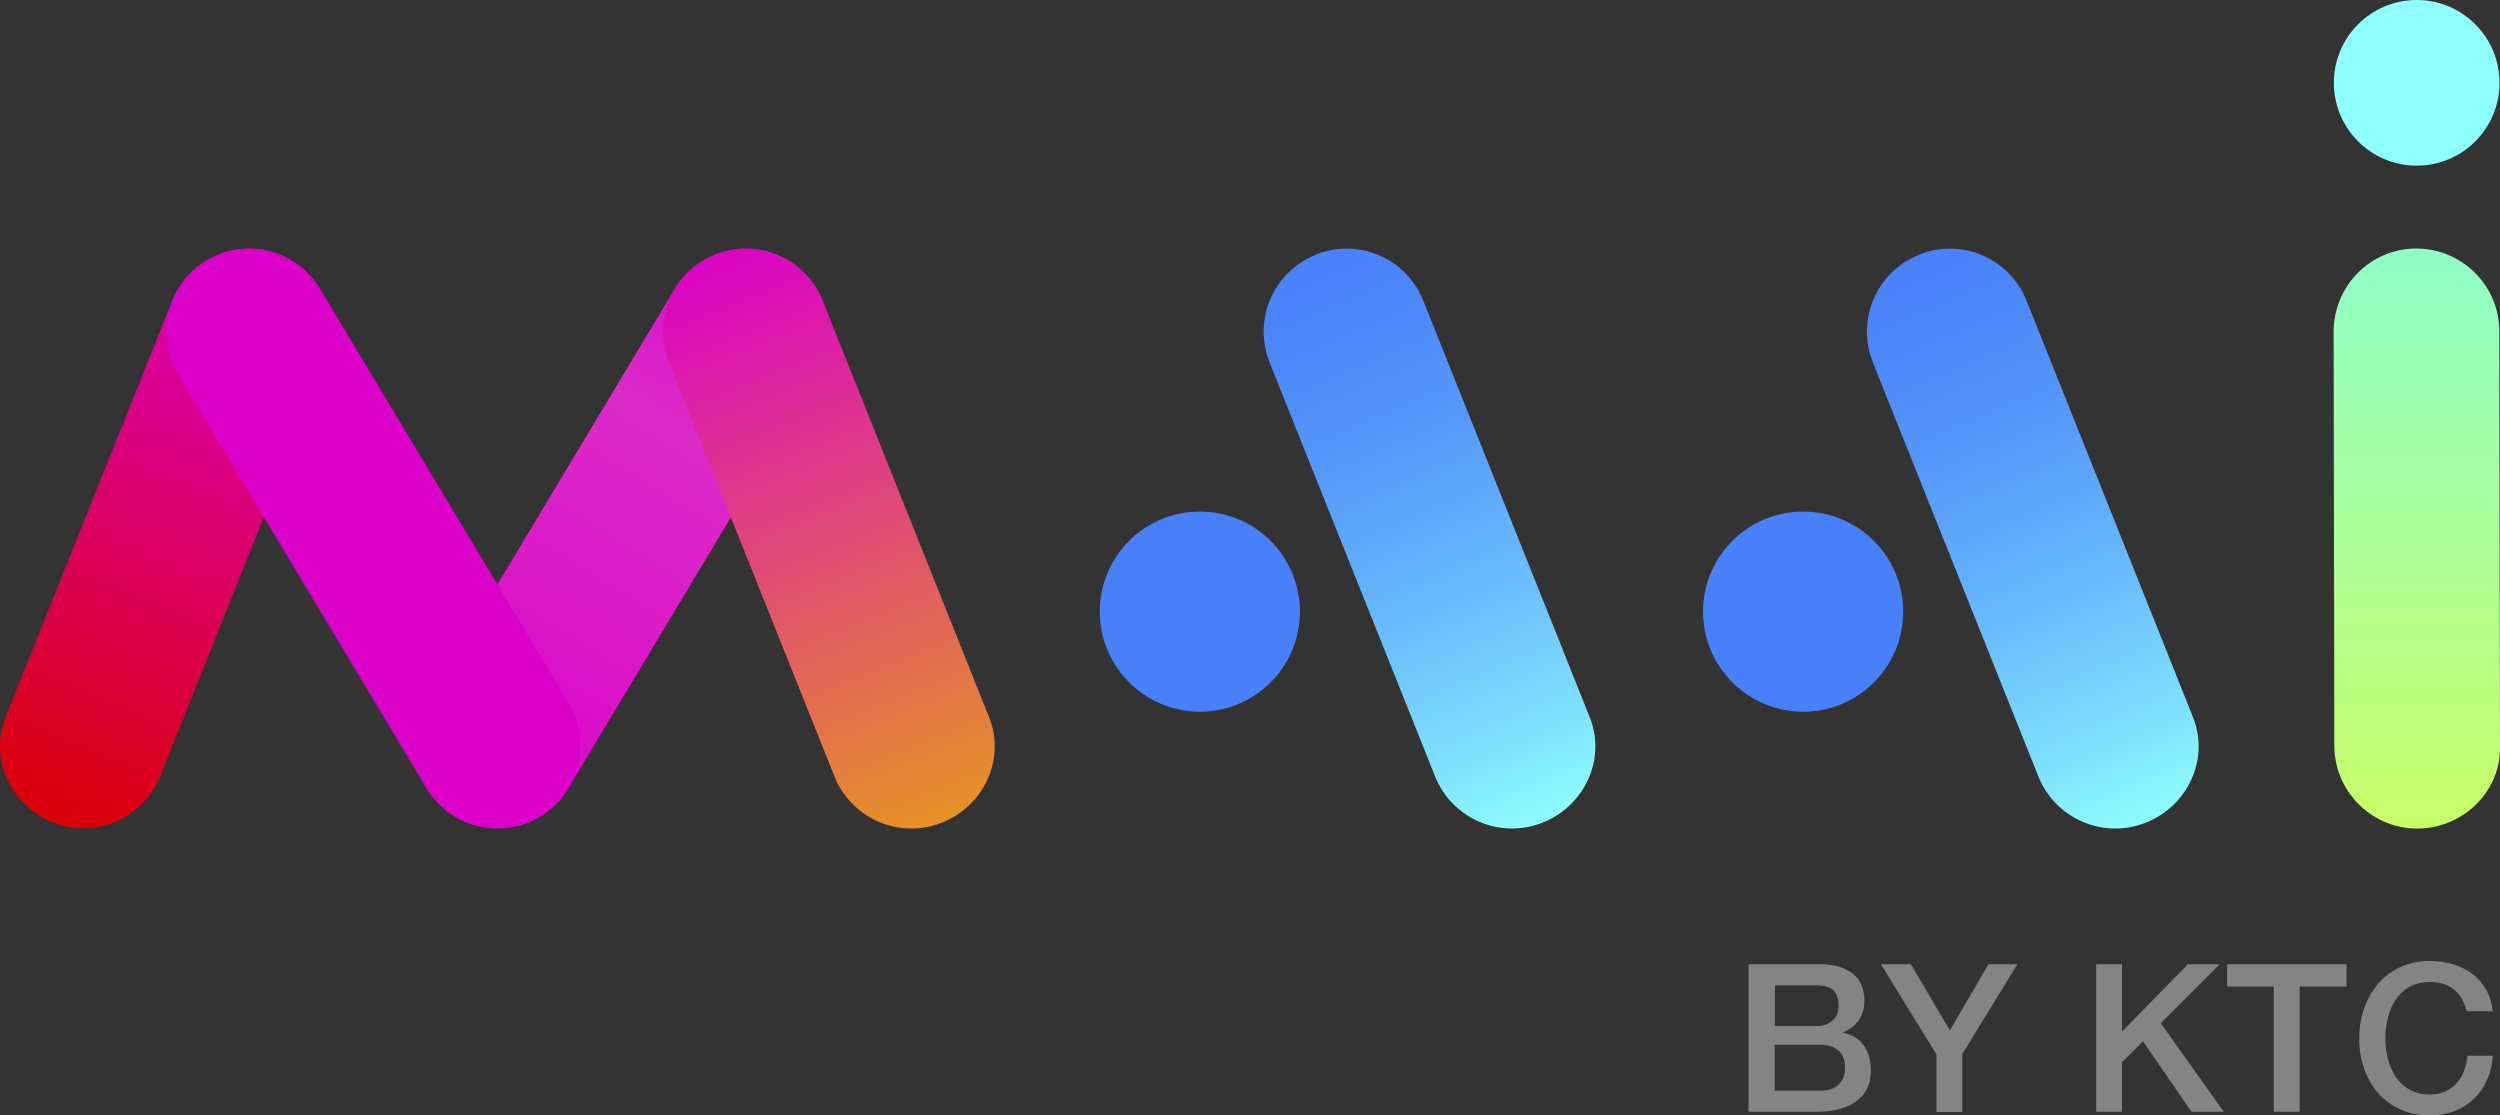
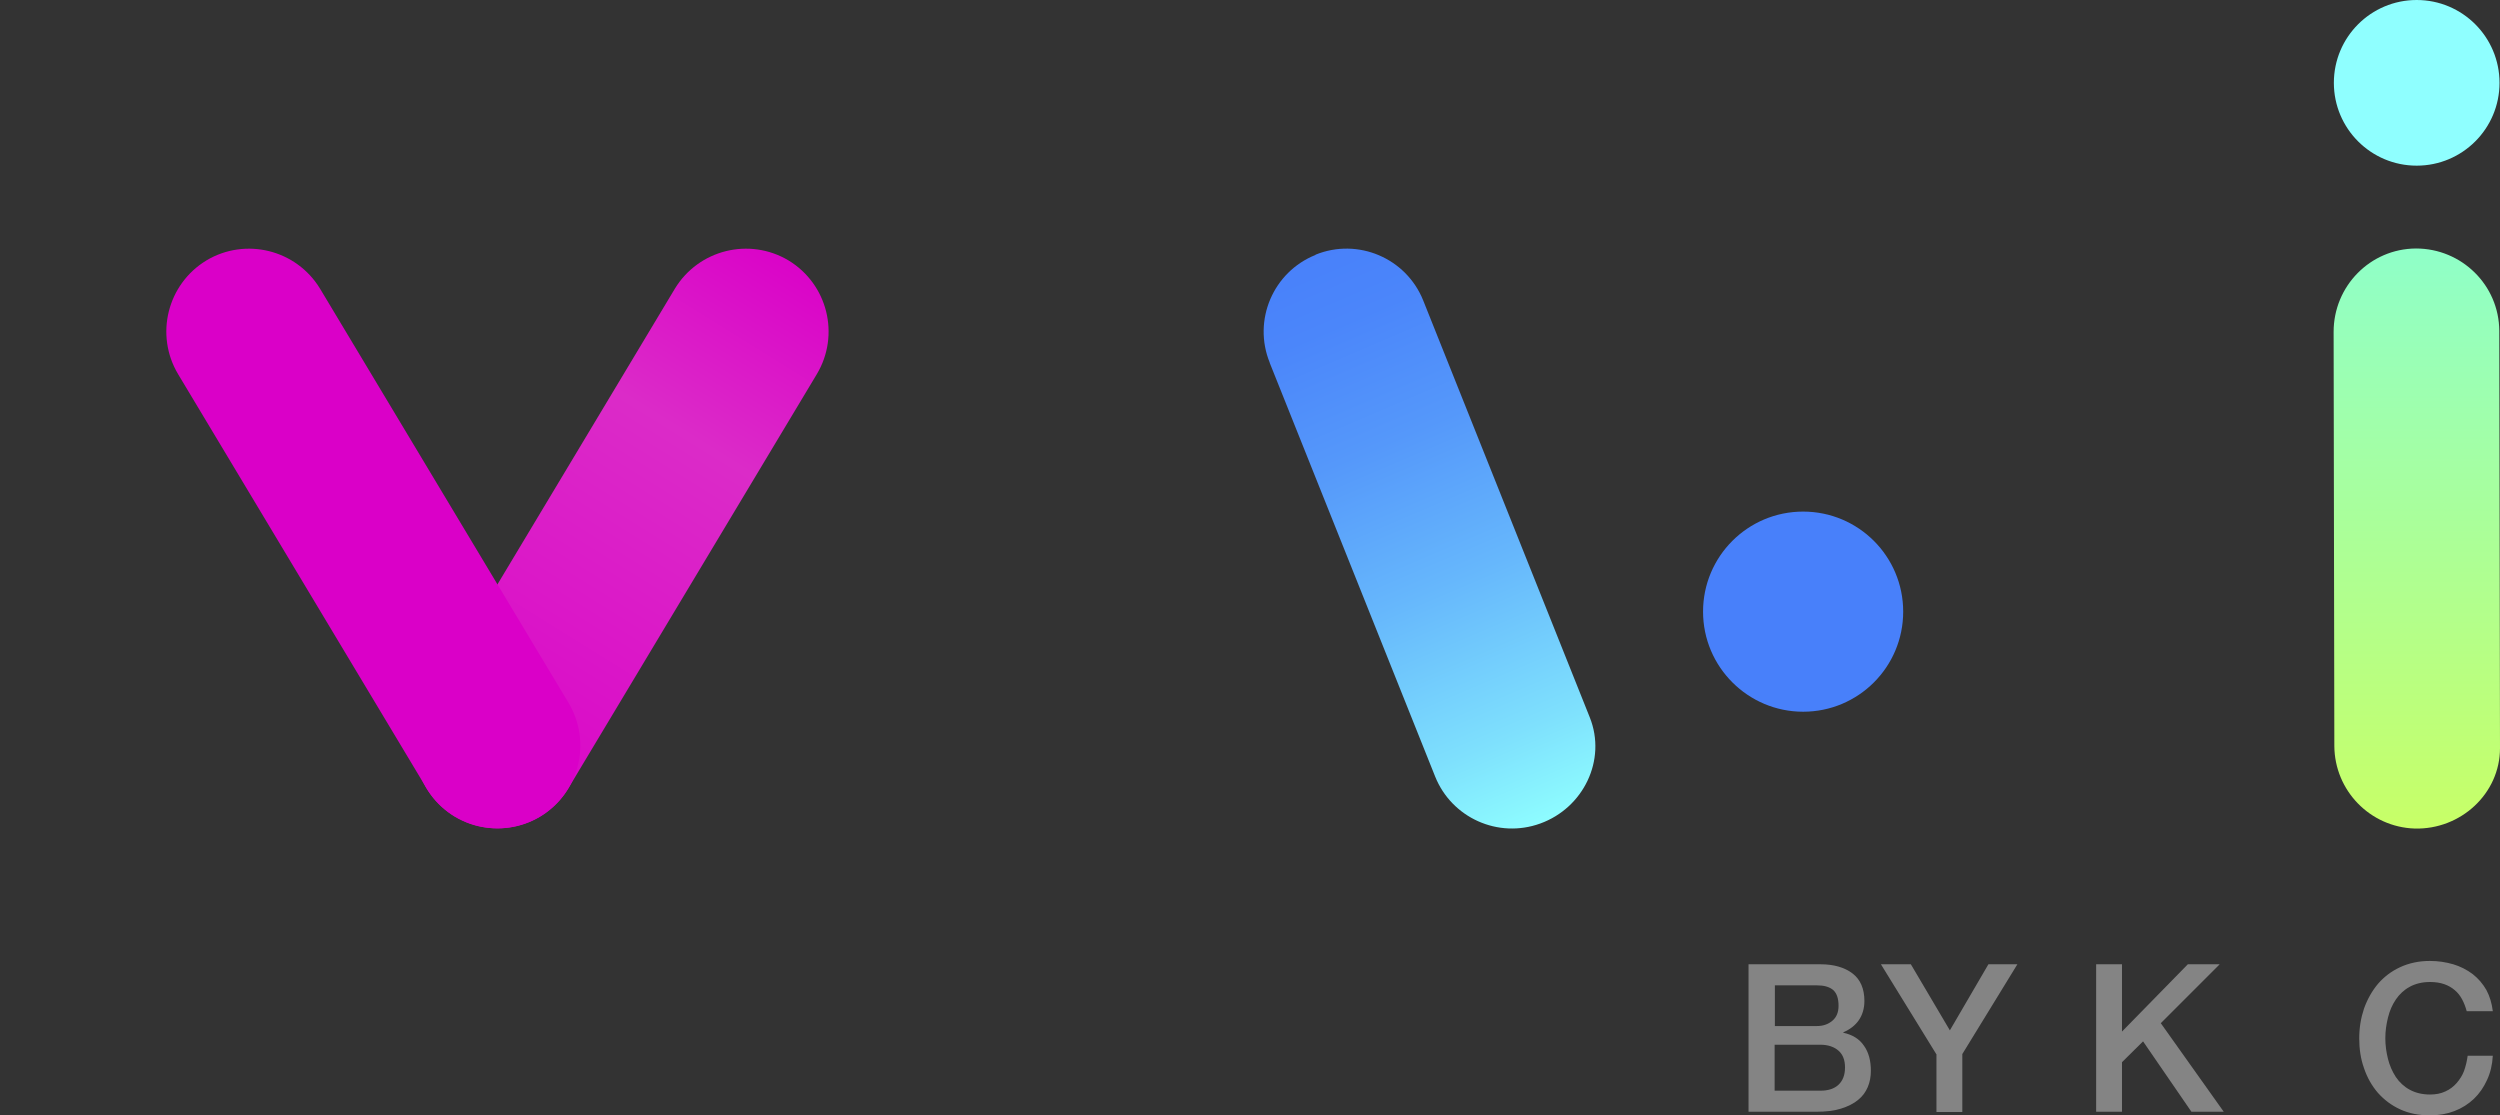
<svg xmlns="http://www.w3.org/2000/svg" xmlns:xlink="http://www.w3.org/1999/xlink" id="Layer_2" data-name="Layer 2" viewBox="0 0 104.43 46.59">
  <rect x="0" y="0" width="104.43" height="46.59" fill="#333333" stroke="none" />
  <defs>
    <style>
      .cls-1 {
        fill: url(#linear-gradient-7);
      }

      .cls-2 {
        fill: url(#linear-gradient-5);
      }

      .cls-3 {
        fill: url(#linear-gradient-6);
      }

      .cls-4 {
        fill: url(#linear-gradient-4);
      }

      .cls-5 {
        fill: url(#linear-gradient-3);
      }

      .cls-6 {
        fill: url(#linear-gradient-2);
      }

      .cls-7 {
        fill: url(#linear-gradient);
      }

      .cls-8 {
        fill: #848484;
      }

      .cls-9 {
        fill: #4880fa;
      }

      .cls-10 {
        fill: #8fffff;
      }
    </style>
    <linearGradient id="linear-gradient" x1="18.38" y1="34.7" x2="33.53" y2="10.34" gradientUnits="userSpaceOnUse">
      <stop offset="0" stop-color="#da00c8" />
      <stop offset=".68" stop-color="#db2bc8" />
      <stop offset="1" stop-color="#da00c8" />
    </linearGradient>
    <linearGradient id="linear-gradient-2" x1="1.78" y1="34.86" x2="11.91" y2="10.6" gradientUnits="userSpaceOnUse">
      <stop offset="0" stop-color="#da0000" />
      <stop offset="1" stop-color="#da00c8" />
    </linearGradient>
    <linearGradient id="linear-gradient-3" x1="54.44" y1="10.16" x2="64.88" y2="34.57" gradientUnits="userSpaceOnUse">
      <stop offset="0" stop-color="#4880fa" />
      <stop offset=".14" stop-color="#4b86fa" />
      <stop offset=".34" stop-color="#5598fa" />
      <stop offset=".58" stop-color="#66b7fc" />
      <stop offset=".84" stop-color="#7ee0fd" />
      <stop offset="1" stop-color="#8fffff" />
    </linearGradient>
    <linearGradient id="linear-gradient-4" x1="79.63" y1="10.16" x2="90.07" y2="34.57" xlink:href="#linear-gradient-3" />
    <linearGradient id="linear-gradient-5" x1="100.95" y1="10.43" x2="100.95" y2="34.79" gradientUnits="userSpaceOnUse">
      <stop offset="0" stop-color="#8fffc8" />
      <stop offset="1" stop-color="#c8ff66" />
    </linearGradient>
    <linearGradient id="linear-gradient-6" x1="6.94" y1="22.49" x2="24.24" y2="22.49" gradientUnits="userSpaceOnUse">
      <stop offset="0" stop-color="#da00c8" />
      <stop offset="1" stop-color="#da00c8" />
    </linearGradient>
    <linearGradient id="linear-gradient-7" x1="29.71" y1="10.22" x2="39.54" y2="34.79" gradientUnits="userSpaceOnUse">
      <stop offset="0" stop-color="#da00c8" />
      <stop offset="1" stop-color="#e69523" />
    </linearGradient>
  </defs>
  <g id="Layer_1-2" data-name="Layer 1">
    <g>
      <g>
        <path class="cls-8" d="M73.05,40.28h3c.55,0,1,.13,1.33.38s.5.64.5,1.15c0,.31-.08.58-.23.8-.15.22-.37.39-.65.51v.02c.38.08.67.26.86.54.2.28.29.63.29,1.05,0,.24-.04.47-.13.68s-.22.39-.41.54c-.18.15-.42.27-.71.36-.29.09-.63.13-1.03.13h-2.83v-6.16ZM74.13,42.86h1.76c.26,0,.47-.07.65-.22s.26-.36.26-.63c0-.31-.08-.53-.23-.66-.16-.13-.38-.19-.67-.19h-1.76v1.7ZM74.13,45.56h1.91c.33,0,.58-.08.76-.25s.27-.41.27-.72-.09-.54-.27-.7c-.18-.16-.44-.25-.76-.25h-1.91v1.93Z" />
        <path class="cls-8" d="M80.88,44.03l-2.31-3.75h1.25l1.63,2.76,1.61-2.76h1.21l-2.3,3.75v2.42h-1.08v-2.42Z" />
        <path class="cls-8" d="M87.56,40.28h1.08v2.81l2.75-2.81h1.33l-2.46,2.46,2.63,3.7h-1.35l-2.02-2.94-.88.87v2.07h-1.08v-6.16Z" />
-         <path class="cls-8" d="M93.03,40.28h4.99v.93h-1.96v5.23h-1.08v-5.23h-1.95v-.93Z" />
        <path class="cls-8" d="M103.04,42.24c-.05-.18-.11-.34-.19-.49-.08-.15-.18-.28-.31-.39s-.27-.19-.44-.25c-.17-.06-.37-.09-.59-.09-.33,0-.61.07-.85.2-.24.13-.43.31-.58.53-.15.22-.26.47-.33.76-.07.28-.11.57-.11.86s.04.58.11.86c.07.28.18.53.33.76.15.22.34.4.58.53s.52.2.85.2c.24,0,.45-.04.64-.13.18-.08.34-.2.47-.35s.24-.32.31-.51c.07-.2.12-.41.15-.63h1.05c-.02.37-.1.71-.24,1.01-.14.31-.32.57-.55.79-.23.22-.5.39-.81.51-.31.12-.65.18-1.03.18-.46,0-.87-.08-1.24-.25s-.67-.4-.93-.69c-.25-.29-.45-.64-.58-1.03-.14-.39-.2-.81-.2-1.25s.07-.85.2-1.24c.14-.39.33-.73.58-1.03.25-.29.56-.53.93-.7s.78-.26,1.24-.26c.35,0,.67.05.98.14.3.09.57.23.81.41.23.18.42.4.57.66.14.26.23.56.27.89h-1.08Z" />
      </g>
      <g>
        <path class="cls-7" d="M32.94,10.88c-1.64-.98-3.76-.45-4.75,1.18l-10.38,17.3c-.98,1.64-.45,3.76,1.18,4.75,1.64.98,3.76.45,4.75-1.18l10.38-17.3c.98-1.64.45-3.76-1.18-4.75Z" />
-         <path class="cls-6" d="M11.7,10.64c-1.77-.72-3.79.14-4.5,1.91h0S.23,29.96.23,29.96c-.71,1.78.27,3.78,2.07,4.43,1.76.64,3.7-.24,4.39-1.96h0s6.91-17.28,6.91-17.28h0s0,0,0-.01c.72-1.77-.14-3.79-1.91-4.5Z" />
        <path class="cls-5" d="M54.95,10.64c1.77-.72,3.79.14,4.5,1.91h0s6.96,17.42,6.96,17.42c.71,1.78-.27,3.78-2.07,4.43-1.76.64-3.7-.24-4.39-1.96h0s-6.91-17.28-6.91-17.28h0s0,0,0-.01c-.72-1.77.14-3.79,1.91-4.5Z" />
-         <path class="cls-4" d="M80.15,10.64c1.77-.72,3.79.14,4.5,1.91h0s6.96,17.42,6.96,17.42c.71,1.78-.27,3.78-2.07,4.43-1.76.64-3.7-.24-4.39-1.96h0s-6.91-17.28-6.91-17.28h0s0,0,0-.01c-.72-1.77.14-3.79,1.91-4.5Z" />
        <circle class="cls-10" cx="100.95" cy="3.46" r="3.46" />
        <path class="cls-2" d="M100.92,10.38c1.91,0,3.47,1.53,3.48,3.44h0s.03,17.43.03,17.43c0,1.91-1.65,3.41-3.56,3.36-1.87-.06-3.35-1.59-3.36-3.45h0s-.03-17.29-.03-17.29h0s0,0,0-.01c0-1.91,1.53-3.47,3.44-3.48Z" />
-         <path class="cls-9" d="M50.12,29.73c-2.3,0-4.18-1.87-4.18-4.18s1.87-4.18,4.18-4.18,4.18,1.87,4.18,4.18-1.87,4.18-4.18,4.18Z" />
        <path class="cls-9" d="M75.32,29.73c-2.3,0-4.18-1.87-4.18-4.18s1.87-4.18,4.18-4.18,4.18,1.87,4.18,4.18-1.87,4.18-4.18,4.18Z" />
        <path class="cls-3" d="M8.62,10.88c1.64-.98,3.76-.45,4.75,1.18l10.38,17.3c.98,1.64.45,3.76-1.18,4.75-1.64.98-3.76.45-4.75-1.18L7.44,15.63c-.98-1.64-.45-3.76,1.18-4.75Z" />
-         <path class="cls-1" d="M29.86,10.64c1.77-.72,3.79.14,4.5,1.91h0s6.96,17.42,6.96,17.42c.71,1.78-.27,3.78-2.07,4.43-1.76.64-3.7-.24-4.39-1.96h0s-6.91-17.28-6.91-17.28h0s0,0,0-.01c-.72-1.77.14-3.79,1.91-4.5Z" />
      </g>
    </g>
  </g>
</svg>